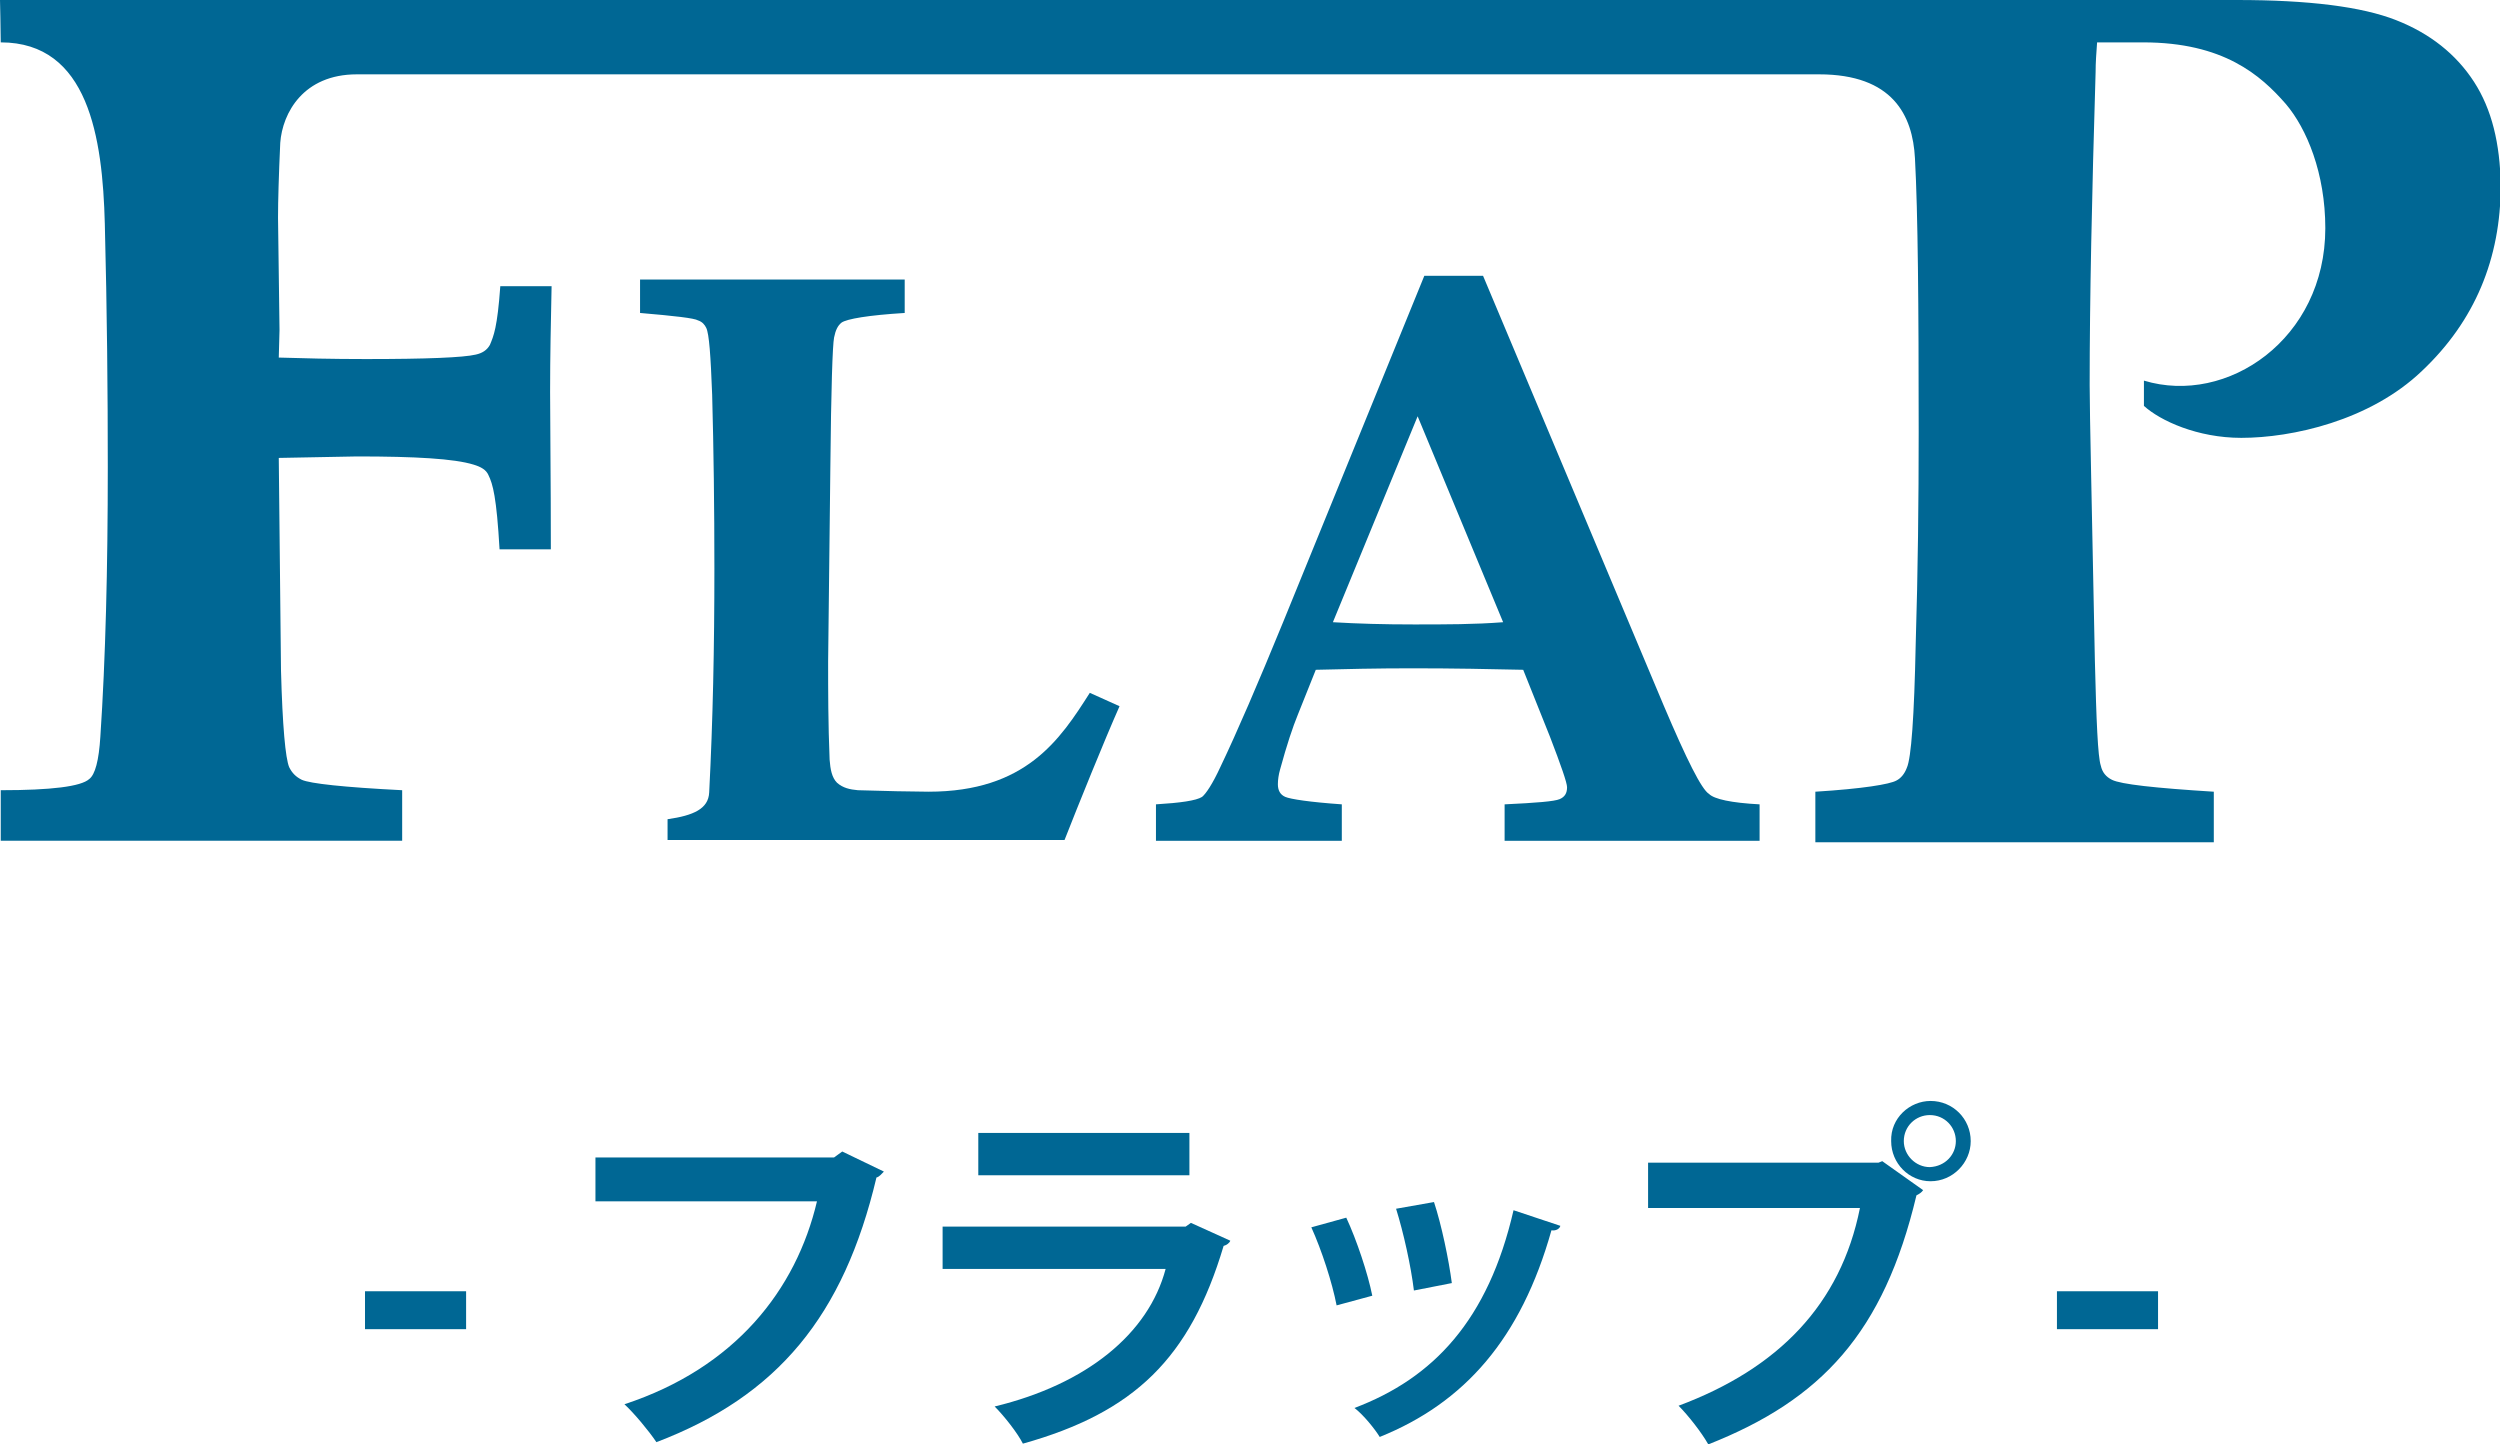
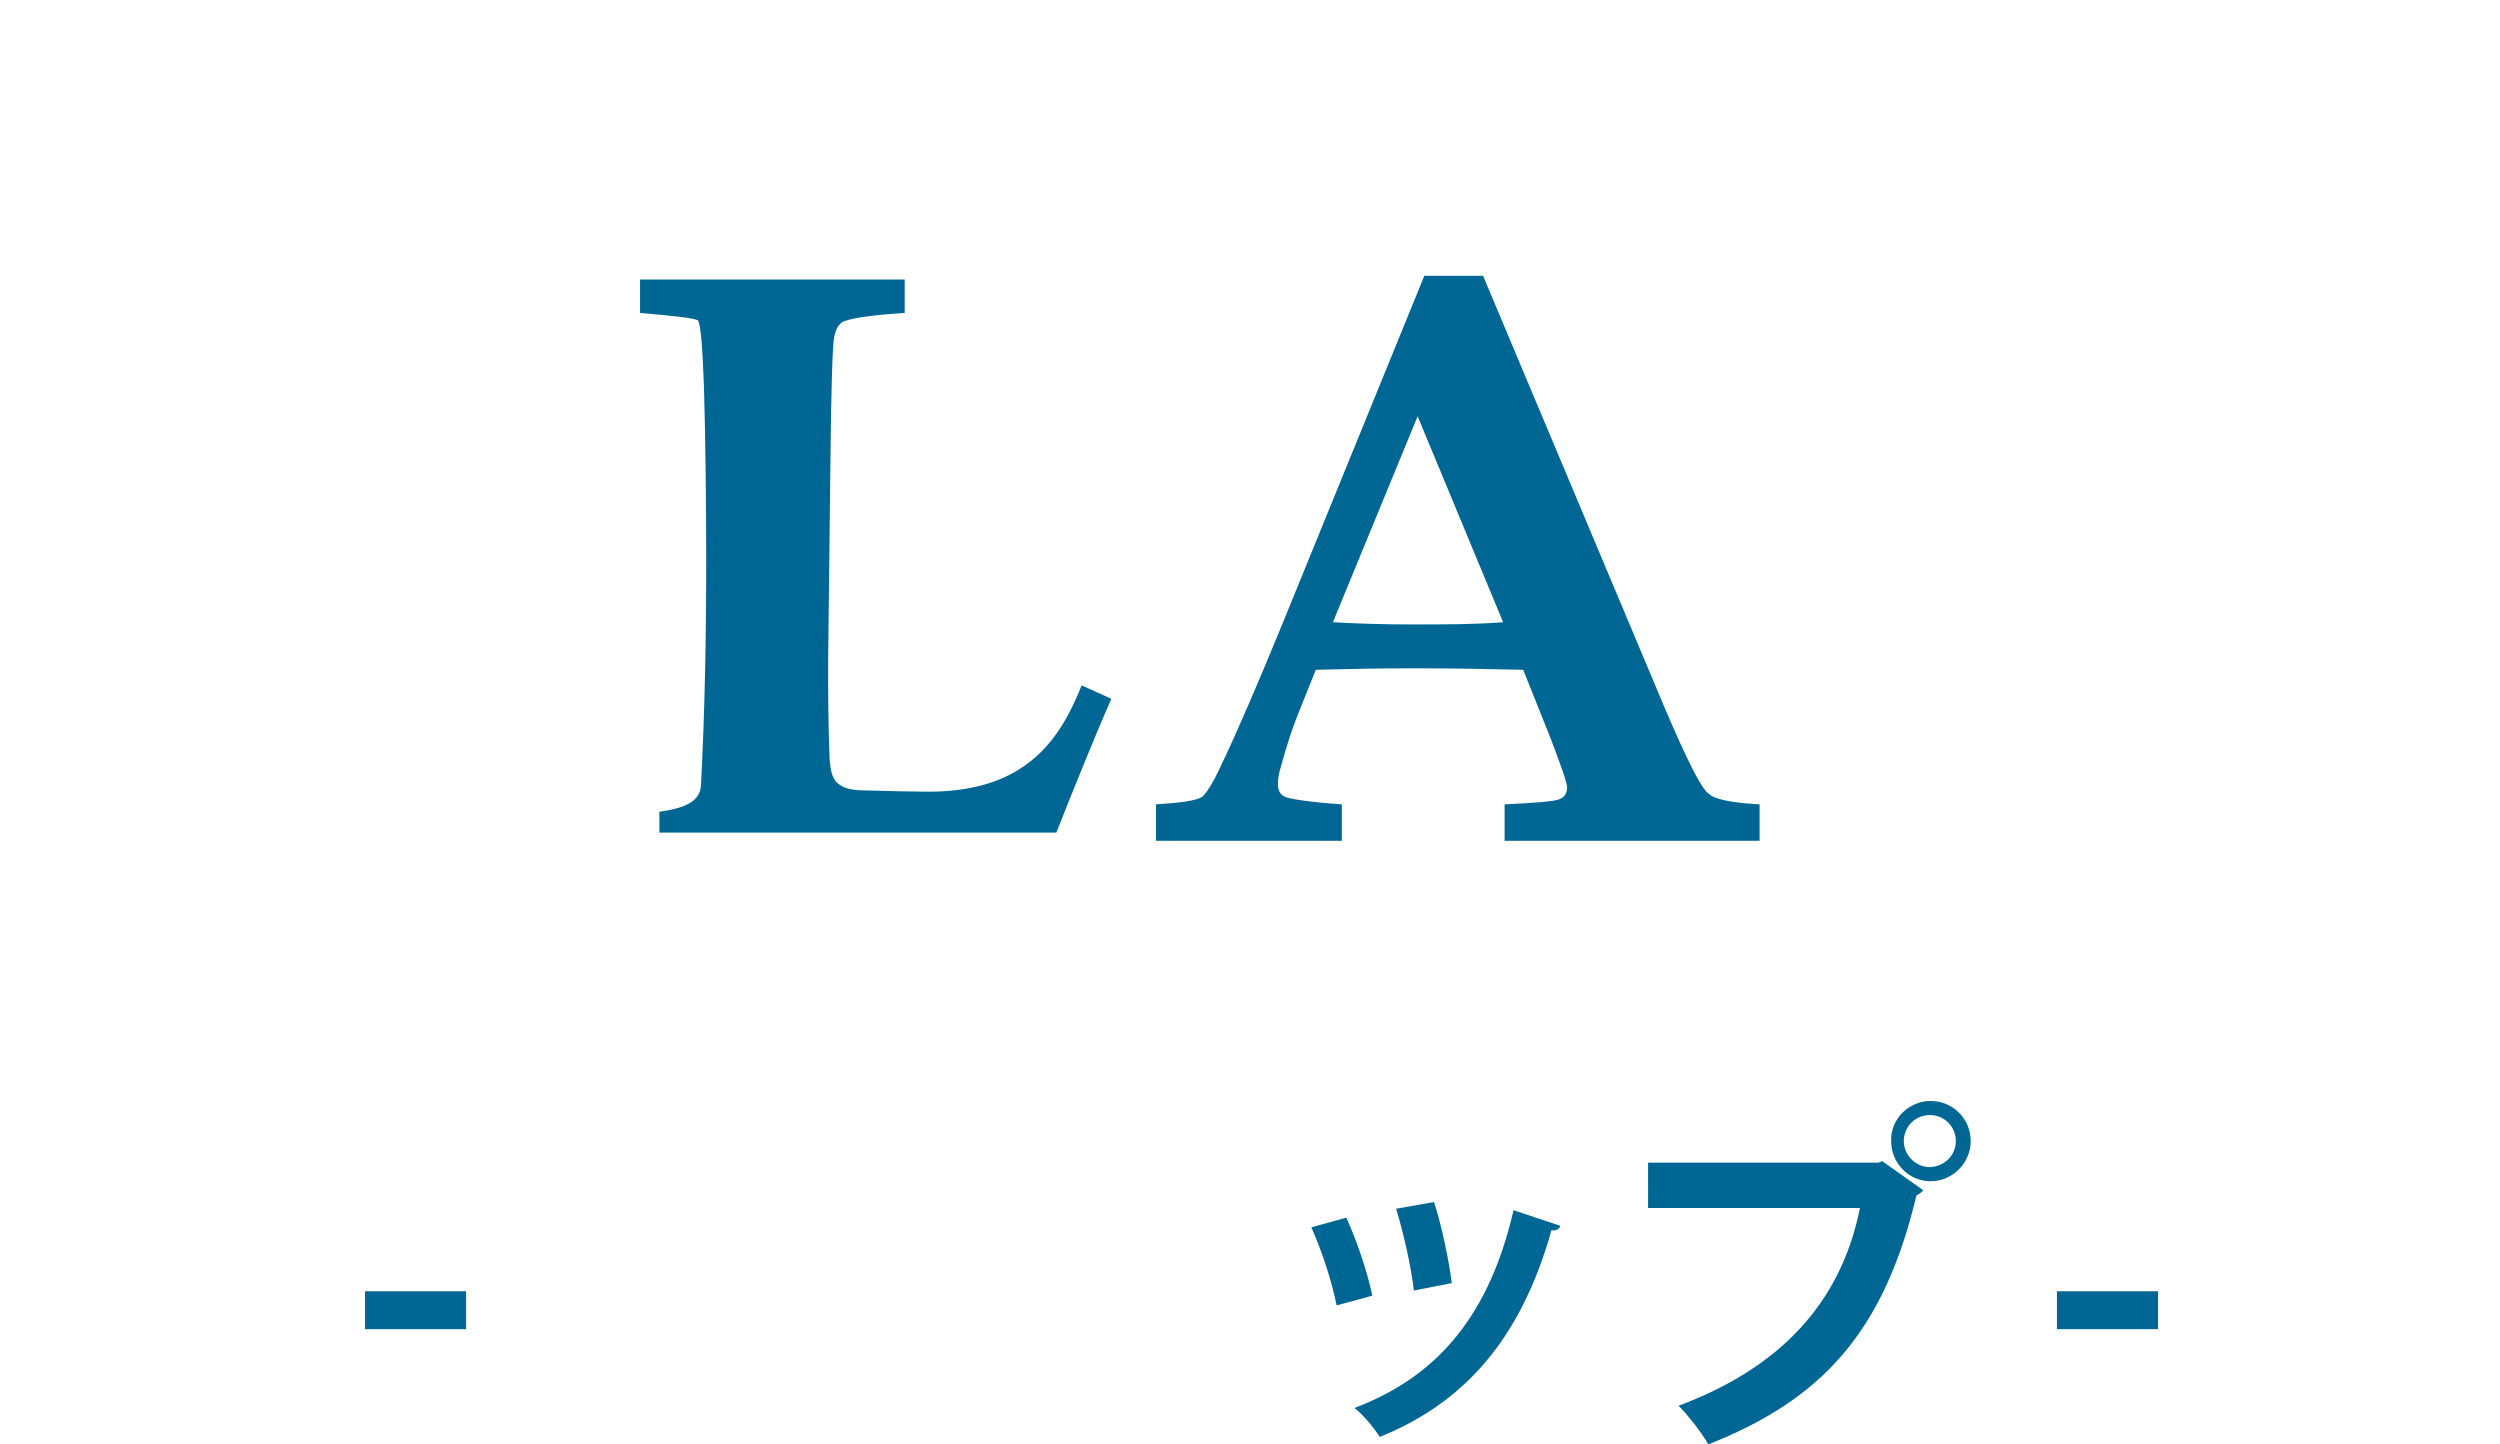
<svg xmlns="http://www.w3.org/2000/svg" version="1.1" id="レイヤー_1" x="0px" y="0px" viewBox="0 0 336.3 194.3" style="enable-background:new 0 0 336.3 194.3;" xml:space="preserve">
  <style type="text/css">
	.st0{fill:#006794;}
</style>
  <g>
-     <path class="st0" d="M124.9,106.5c-1.6,0-6.6-0.1-9.5-0.2c-1.1-0.1-2-0.3-2.8-1c-0.7-0.7-0.9-1.8-1-3.1c-0.2-4.9-0.2-9.3-0.2-13.2   l0.3-26.2c0.1-10.6,0.3-16.4,0.5-17.4c0.2-1,0.5-1.6,1-2c0.7-0.5,3.6-1,8.5-1.3v-4.5H86.1v4.5c4.7,0.4,7.3,0.7,7.8,1   c0.6,0.2,0.9,0.6,1.1,1c0.4,0.8,0.6,3.8,0.8,9c0.2,7.3,0.3,15.2,0.3,23.4c0,10.5-0.2,20.4-0.7,30.1c-0.1,2.2-2.1,3.1-5.6,3.6v2.8   h53.4c1.8-4.6,5.4-13.5,7.4-18l-4-1.8C142.6,99.5,138,106.5,124.9,106.5" />
+     <path class="st0" d="M124.9,106.5c-1.6,0-6.6-0.1-9.5-0.2c-1.1-0.1-2-0.3-2.8-1c-0.7-0.7-0.9-1.8-1-3.1c-0.2-4.9-0.2-9.3-0.2-13.2   l0.3-26.2c0.1-10.6,0.3-16.4,0.5-17.4c0.2-1,0.5-1.6,1-2c0.7-0.5,3.6-1,8.5-1.3v-4.5H86.1v4.5c4.7,0.4,7.3,0.7,7.8,1   c0.4,0.8,0.6,3.8,0.8,9c0.2,7.3,0.3,15.2,0.3,23.4c0,10.5-0.2,20.4-0.7,30.1c-0.1,2.2-2.1,3.1-5.6,3.6v2.8   h53.4c1.8-4.6,5.4-13.5,7.4-18l-4-1.8C142.6,99.5,138,106.5,124.9,106.5" />
    <path class="st0" d="M223.8,94.9l-24.3-57.8h-7.9l-19,46.6c-3.4,8.3-6.2,14.8-8.4,19.4c-1.1,2.4-2,3.7-2.5,4.1   c-0.8,0.5-2.9,0.8-6.2,1v4.9h25v-4.9c-4.3-0.3-6.9-0.7-7.6-1c-0.7-0.3-1-0.9-1-1.7c0-0.6,0.1-1.3,0.3-2c0.9-3.3,1.7-5.7,2.4-7.4   l2.4-6c3.9-0.1,8.3-0.2,13-0.2c5.5,0,10.5,0.1,14.9,0.2l3.6,9c1.5,3.9,2.3,6.2,2.3,6.8c0,0.8-0.3,1.3-1,1.6   c-0.7,0.3-3.1,0.5-7.4,0.7v4.9h34.3v-4.9c-3.8-0.2-6.1-0.7-6.8-1.4C228.9,106.2,226.9,102.2,223.8,94.9 M190.2,84   c-4,0-7.6-0.1-10.9-0.3l11.4-27.7l11.5,27.7C198.4,84,194.4,84,190.2,84" />
-     <path class="st0" d="M332.8,11c-2.4-3.7-5.9-6.5-10.5-8.3C317.7,0.9,310.6,0,300.9,0h-18.4h-3.7H0c0,0,0.1,4.2,0.1,5.7   c11.8,0,13.7,12.8,14,24.4c0.3,11.7,0.4,22.6,0.4,32.7c0,13.7-0.3,25.8-1,36.3c-0.2,3.2-0.7,5.1-1.5,5.7c-1.1,1-5.1,1.5-11.9,1.5   v6.8h54v-6.8c-7.9-0.4-12.4-0.9-13.5-1.4c-0.8-0.4-1.3-0.9-1.7-1.7c-0.5-1.2-0.9-5.5-1.1-13l-0.3-28.6L48,61.4   c7.9,0,13.1,0.3,15.7,1.1c1,0.3,1.7,0.7,2,1.4c0.6,1.2,1.1,3,1.5,10h6.9C74.1,64.2,74,57.1,74,52.7c0-4.7,0.1-9.4,0.2-14.2h-6.9   c-0.4,5.6-0.9,6.7-1.4,7.9c-0.4,0.7-1,1.1-1.9,1.3c-1.7,0.4-6.6,0.6-14.8,0.6c-4.6,0-8.5-0.1-11.7-0.2l0.1-3.7l-0.2-15.1   c0-2.3,0.1-5.7,0.3-10.1c0.3-4,3.1-9.2,10.3-9.2h9.6h187.1c9.9,0,12.6,5.5,12.9,11.3c0.4,7.4,0.5,19.6,0.5,36.8   c0,9.2-0.1,18.7-0.4,28.5c-0.2,9.8-0.6,15.4-1.2,16.7c-0.3,0.8-0.8,1.4-1.4,1.7c-0.9,0.5-4.5,1.1-10.9,1.5v6.8h53.6v-6.8   c-8-0.5-12.5-1-13.7-1.6c-0.8-0.4-1.3-1-1.5-1.9c-0.4-1.2-0.6-6-0.8-14.2c-0.4-20.8-0.7-33.1-0.7-37c0-11.5,0.3-25.5,0.8-42.1   c0-1.3,0.1-2.6,0.2-4c2.1,0,4.7,0,6.2,0c10.8,0,15.8,4.4,19.2,8.3c2.8,3.3,5.3,9.3,5.3,16.7c0,14.9-13.2,23.9-24.4,20.5l0,3.4   c2.2,2,7.2,4.3,13.1,4.3c6.8,0,17.3-2.3,24.3-9c7.1-6.7,10.6-15.1,10.6-25C336.3,19.3,335.2,14.7,332.8,11" />
    <rect x="49.1" y="173.7" class="st0" width="13.6" height="5.1" />
-     <path class="st0" d="M118.9,157.6c-0.3,0.3-0.6,0.7-1,0.8c-4.4,18.6-13.3,29.4-29.6,35.6c-1-1.5-3-3.9-4.3-5.1   c14.9-4.9,23.1-15.4,25.9-27.3H80.1v-5.9h32.1l1.1-0.8L118.9,157.6z" />
-     <path class="st0" d="M165.5,166.9c-0.1,0.3-0.5,0.6-0.9,0.7c-4.5,15.1-12,22.4-27,26.6c-0.7-1.4-2.5-3.7-3.8-5   c12.4-3,20.7-9.8,23-18.5h-30V165h32.7l0.7-0.5L165.5,166.9z M160,158.1h-28.4v-5.7H160V158.1z" />
    <path class="st0" d="M181.1,163.8c1.4,3,2.9,7.5,3.5,10.5l-4.8,1.3c-0.6-3.1-2-7.4-3.4-10.5L181.1,163.8z M209.9,164.9   c-0.1,0.4-0.6,0.7-1.2,0.6c-4.1,14.6-11.7,23.2-23.1,27.8c-0.6-1-2.2-3-3.4-3.9c10.6-4,18-11.8,21.4-26.6L209.9,164.9z    M192.9,161.7c1,3,2,7.8,2.4,10.9l-5.1,1c-0.4-3.3-1.4-7.8-2.4-11L192.9,161.7z" />
    <path class="st0" d="M221.7,156.4h31l0.5-0.2l5.5,3.9c-0.2,0.3-0.5,0.5-0.9,0.7c-4.4,18.5-12.8,27.5-28,33.5   c-0.9-1.6-2.7-3.9-4-5.2c13.4-5,21.8-13.6,24.4-26.6h-28.5V156.4z M259.7,148.1c3,0,5.4,2.4,5.4,5.4c0,2.9-2.4,5.4-5.4,5.4   c-2.9,0-5.3-2.4-5.3-5.4C254.3,150.4,256.9,148.1,259.7,148.1 M263.1,153.5c0-1.9-1.5-3.5-3.5-3.5c-1.9,0-3.5,1.5-3.5,3.5   c0,1.9,1.6,3.5,3.5,3.5C261.7,156.9,263.1,155.3,263.1,153.5" />
    <rect x="276.7" y="173.7" class="st0" width="13.6" height="5.1" />
  </g>
</svg>